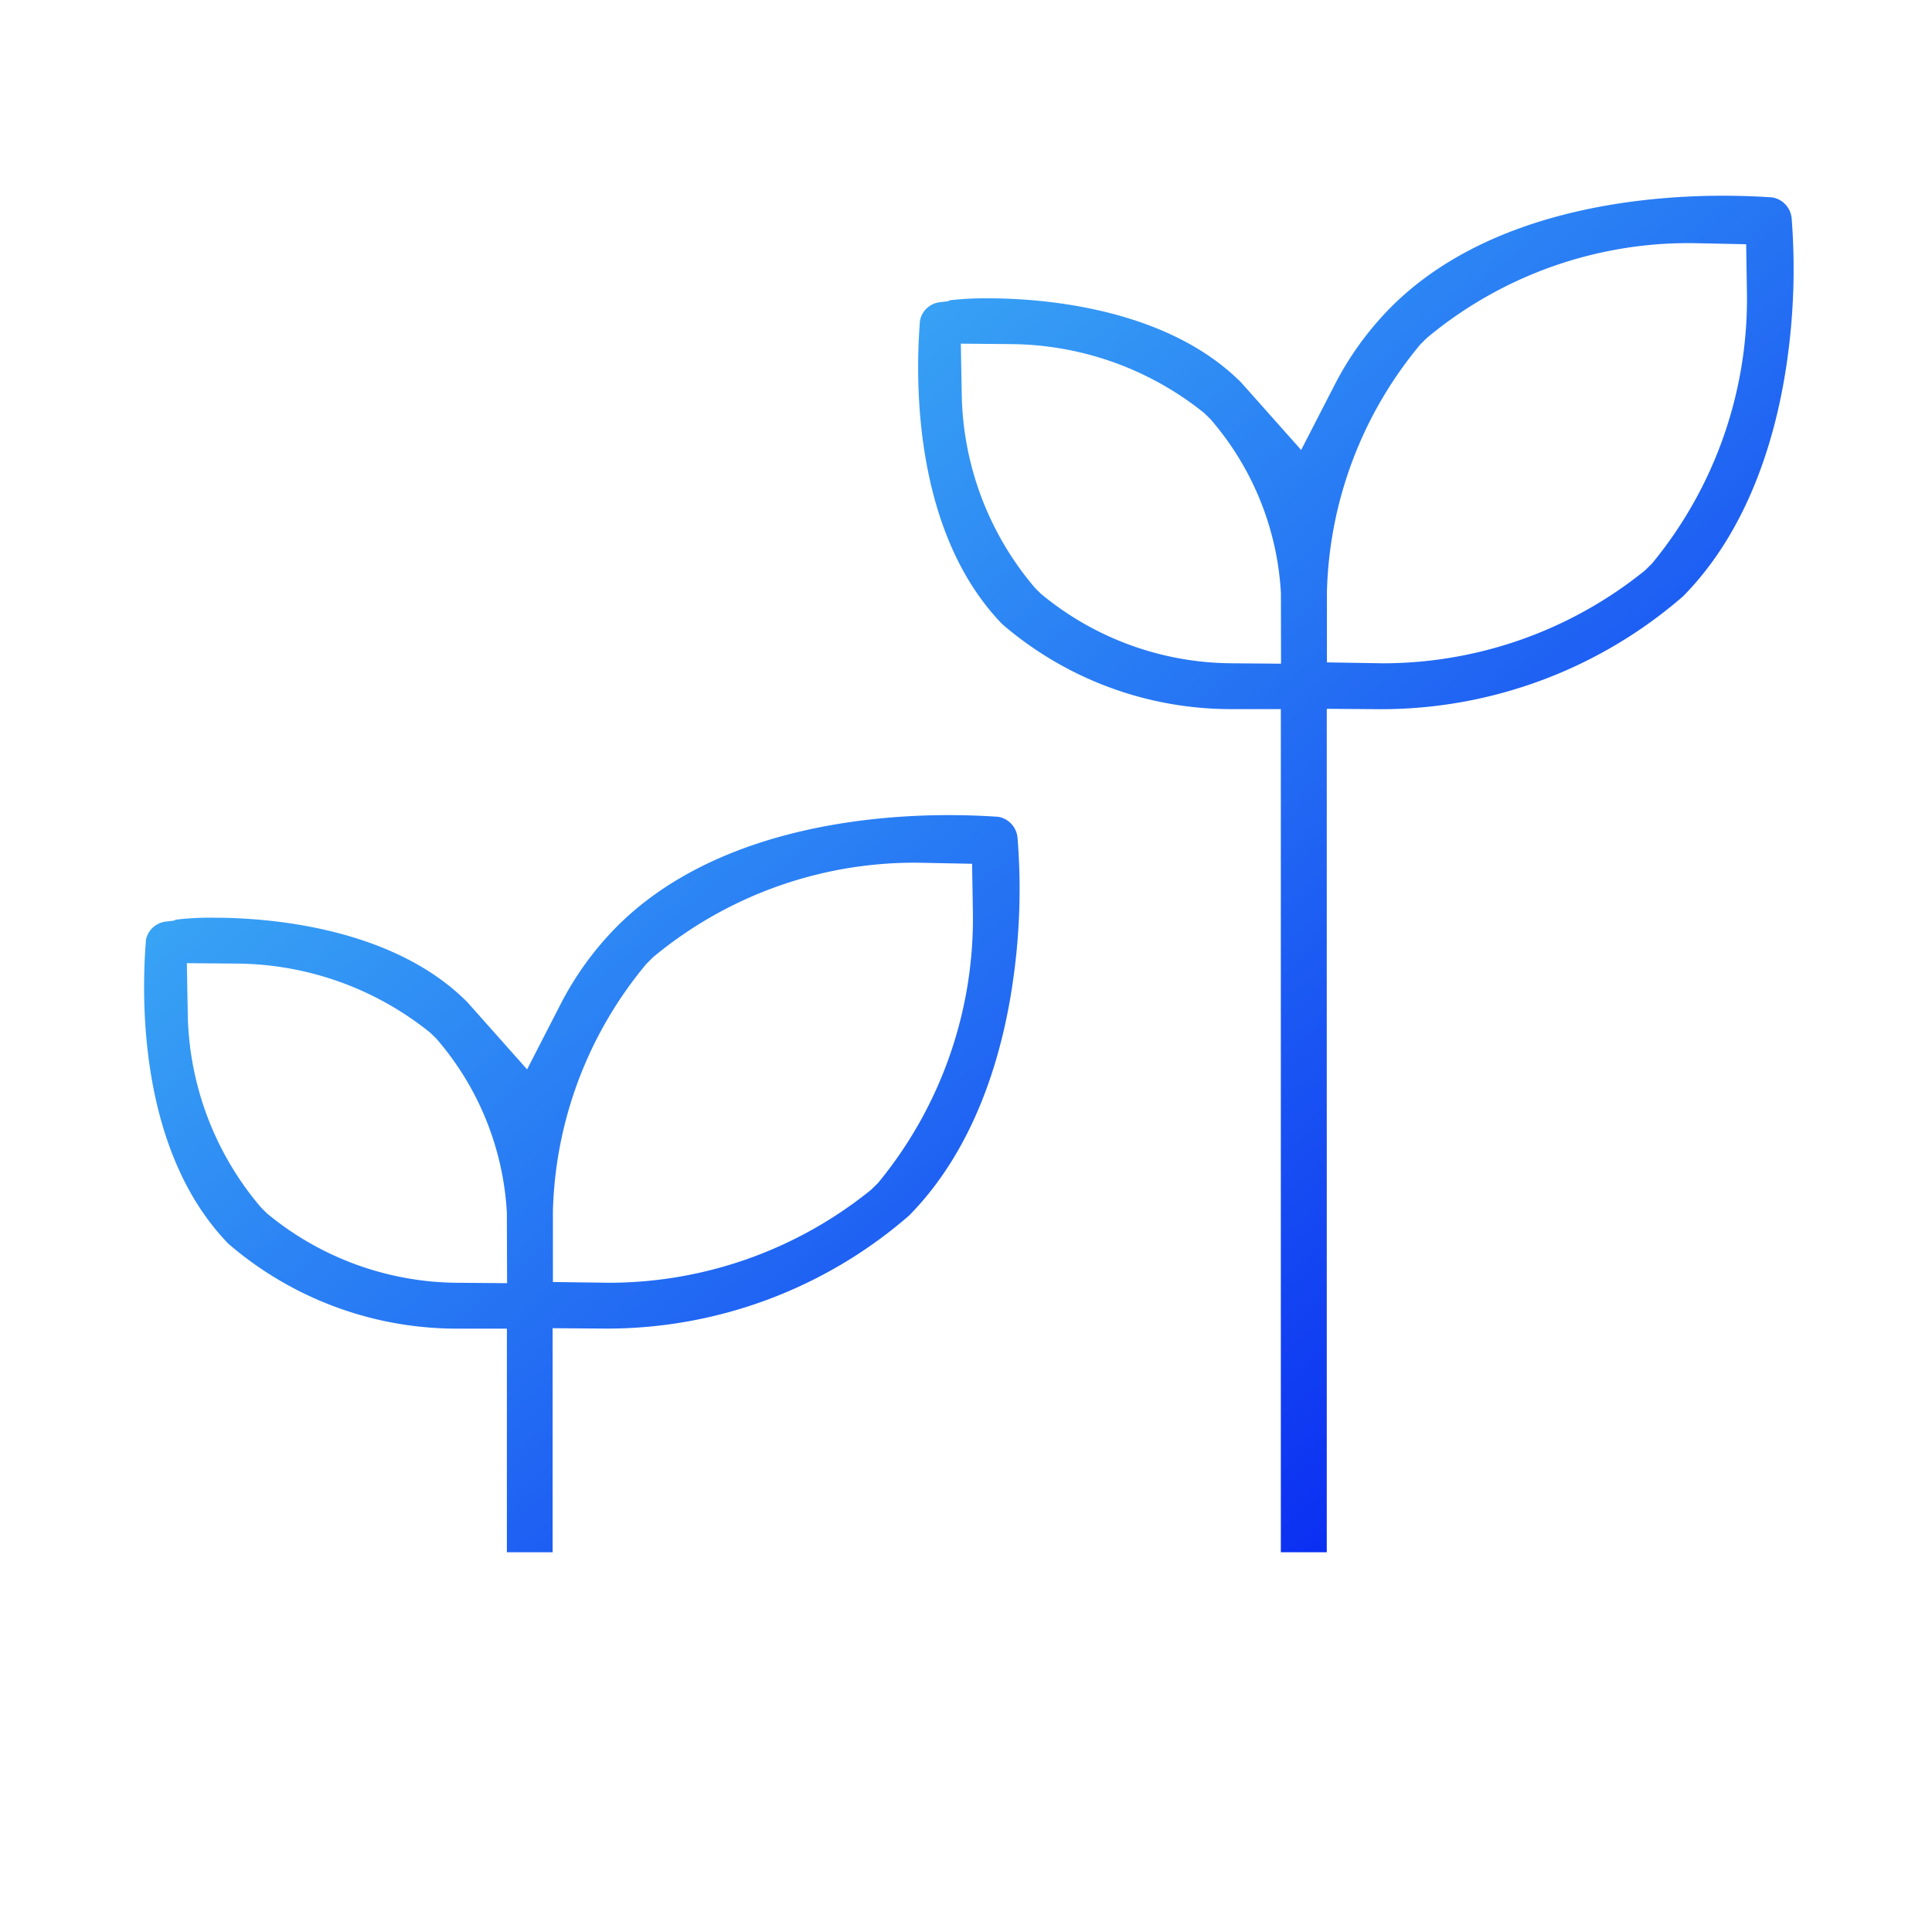
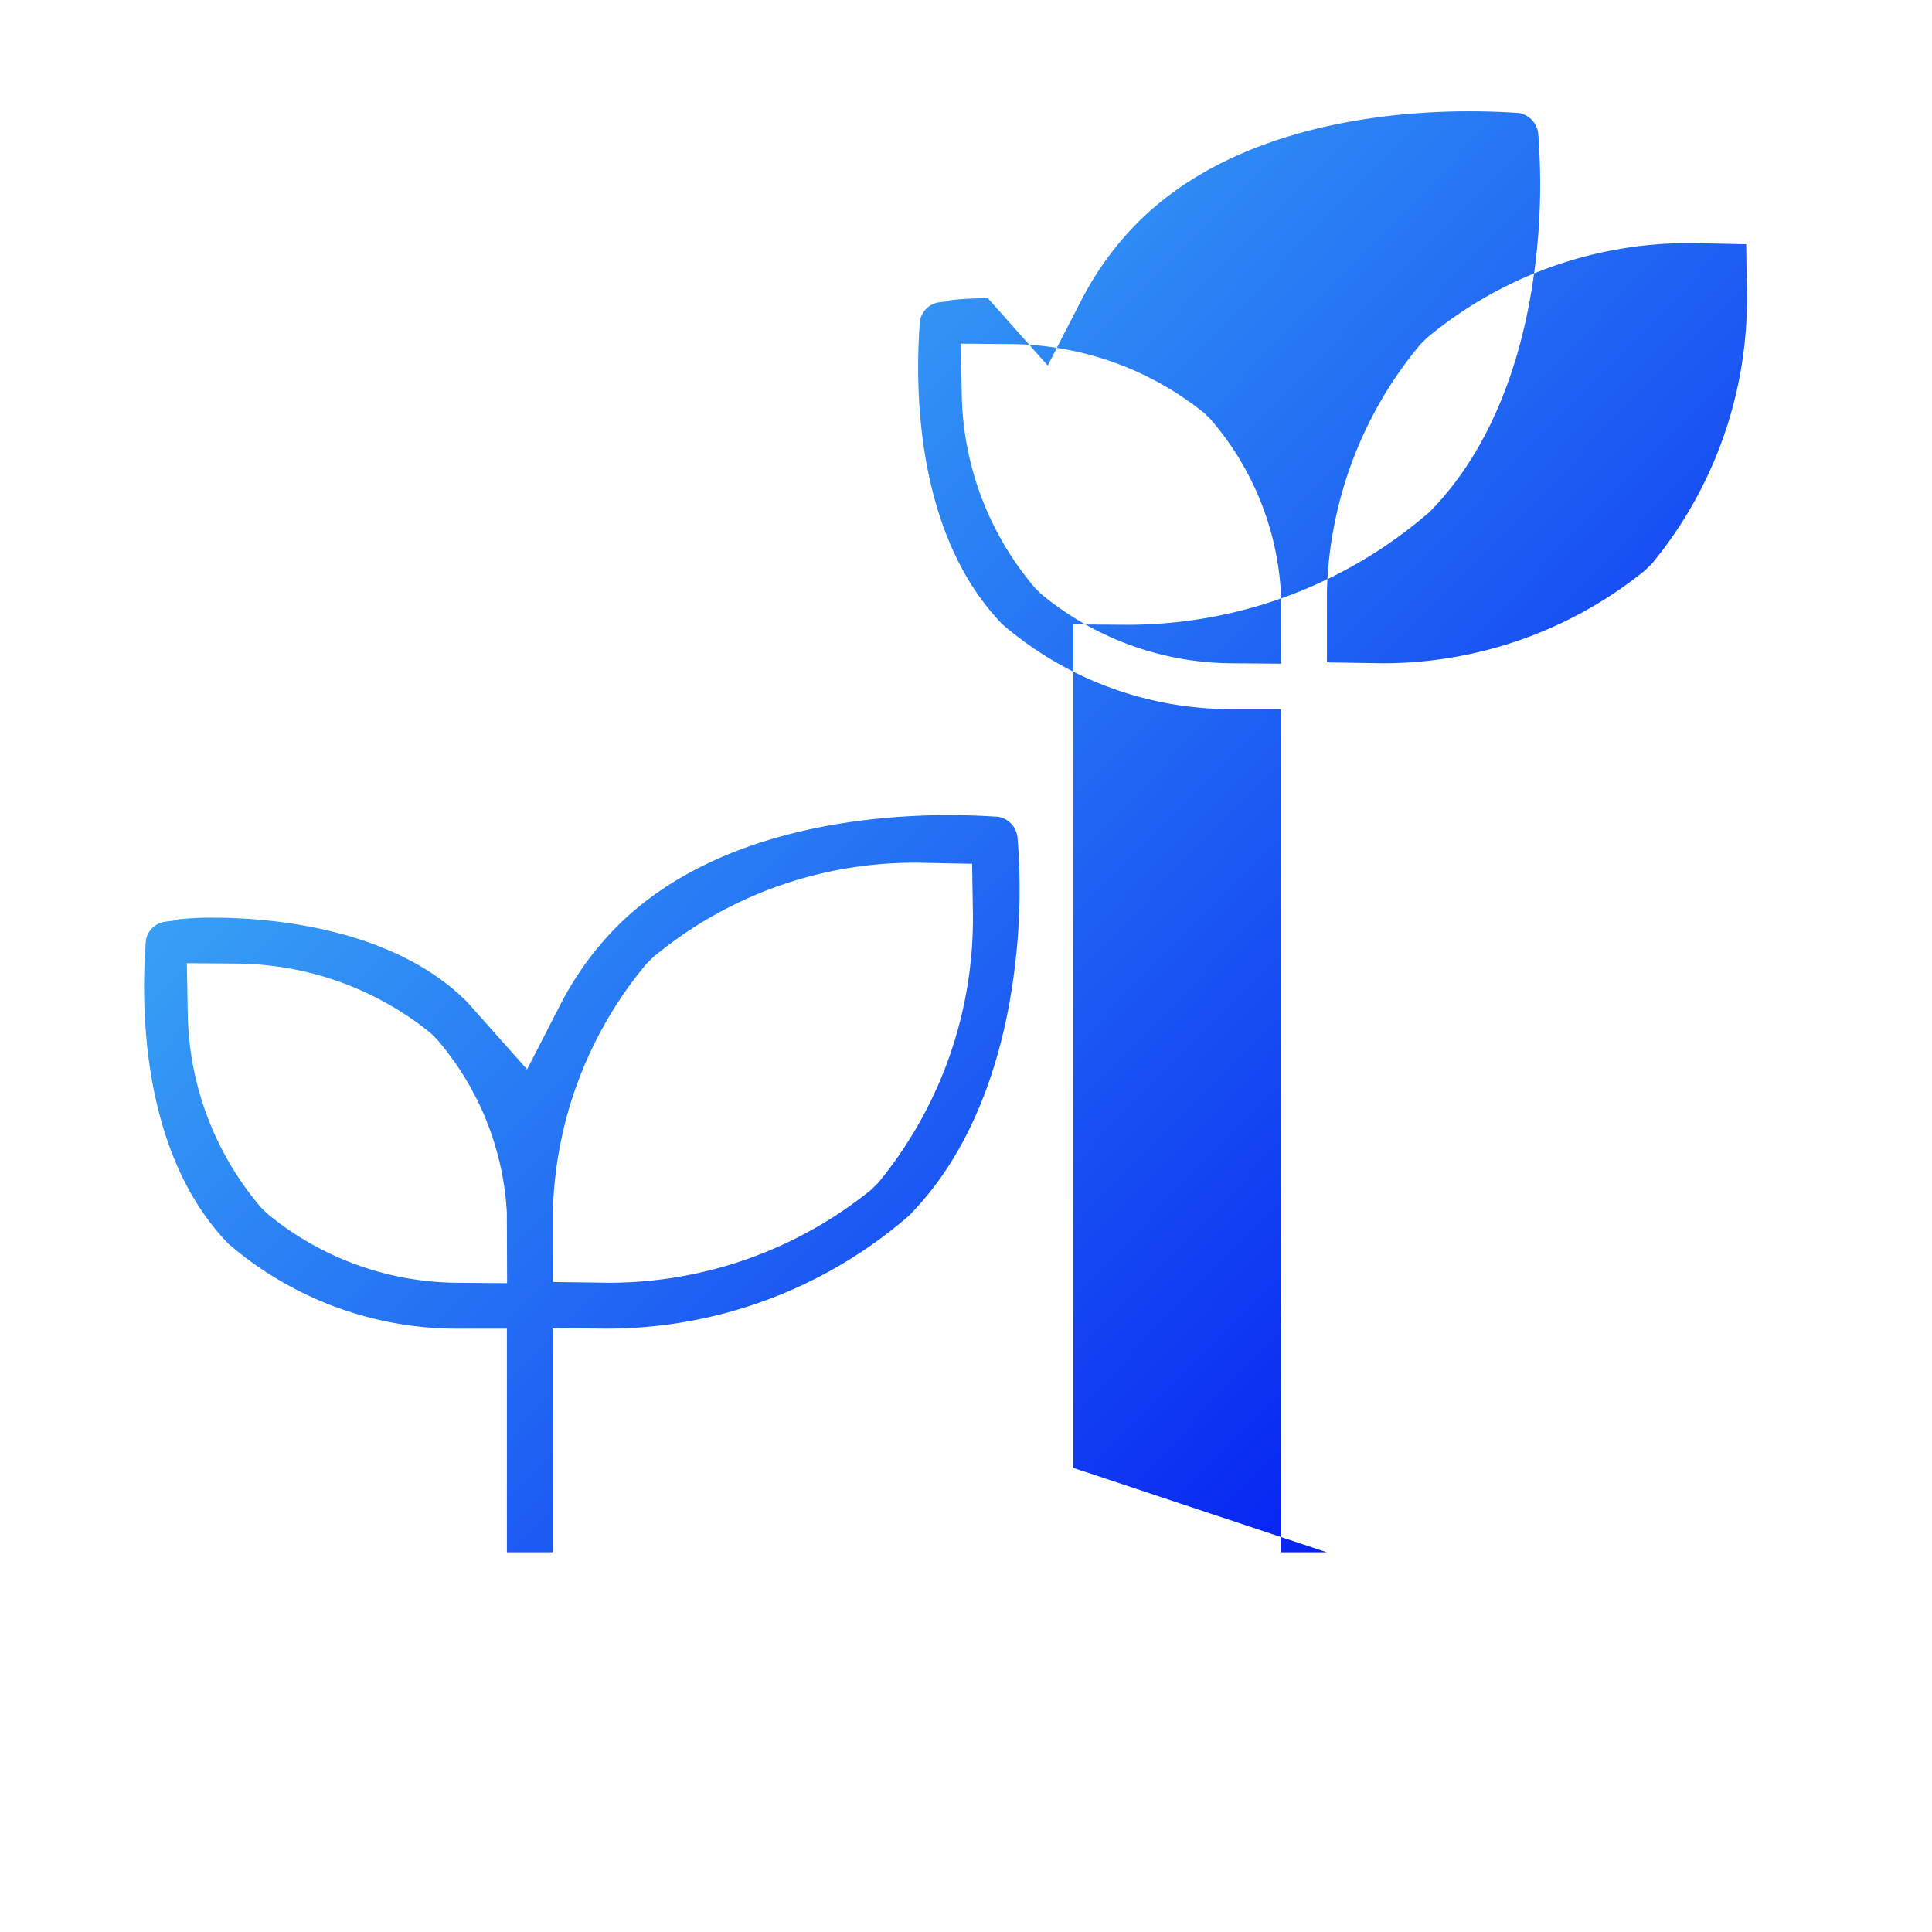
<svg xmlns="http://www.w3.org/2000/svg" width="124" height="124" viewBox="0 0 124 124">
  <defs>
    <linearGradient id="linear-gradient" x2="1" y2="1" gradientUnits="objectBoundingBox">
      <stop offset="0" stop-color="#4dd9f6" />
      <stop offset="1" stop-color="#0013f1" />
    </linearGradient>
  </defs>
  <g id="yields-icon" transform="translate(-385 -4711)">
-     <path id="competitive-yields-icon" d="M2046.9,1200.068h-2.943v-54.113h-3.213a22.491,22.491,0,0,1-14.666-5.452c-5.666-5.858-5.588-15.482-5.292-19.347,0-.037.005-.071.008-.1v-.015a1.461,1.461,0,0,1,1.273-1.2l.534-.067.13-.063a19.884,19.884,0,0,1,2.427-.123c3.271,0,11.4.527,16.266,5.418l3.837,4.316,2.146-4.172a20.16,20.16,0,0,1,3.63-5.006c6.213-6.213,16-7.14,21.278-7.14,1,0,2,.031,2.964.094l.2.011a1.5,1.5,0,0,1,1.264,1.356,41.837,41.837,0,0,1-.266,8.942c-.615,4.511-2.278,10.829-6.71,15.312a29.569,29.569,0,0,1-19.383,7.241l-3.479-.025v54.137Zm-23.422-74.273a19.645,19.645,0,0,0,4.71,12.391l.372.367.015.014a19.342,19.342,0,0,0,12.151,4.445l3.243.027-.007-4.524v-.013a18.605,18.605,0,0,0-4.537-11.175l-.385-.373-.016-.014a20.021,20.021,0,0,0-12.306-4.412l-3.3-.03Zm29.839-3.652-.387.383-.015.017a25.778,25.778,0,0,0-6,15.889v4.523l3.61.059a26.77,26.77,0,0,0,16.816-5.971l.438-.433.017-.019a26.7,26.7,0,0,0,6.076-17.373l-.049-3.1-3.1-.065c-.212-.005-.429-.008-.646-.008A26.237,26.237,0,0,0,2053.316,1122.143Zm-56.094,77.926h-2.94v-14.352h-3.215a22.467,22.467,0,0,1-14.664-5.452c-5.669-5.86-5.593-15.458-5.3-19.313,0-.039.006-.077.008-.112l0-.046a1.465,1.465,0,0,1,1.273-1.2l.534-.066.131-.063a18.99,18.99,0,0,1,2.423-.123c3.272,0,11.407.528,16.269,5.418l3.838,4.317,2.144-4.173a20.153,20.153,0,0,1,3.63-5.005c6.214-6.213,16-7.141,21.273-7.141,1,0,2,.031,2.968.094l.2.01a1.5,1.5,0,0,1,1.263,1.361,41.011,41.011,0,0,1-.259,8.934c-.612,4.507-2.273,10.823-6.715,15.314a29.567,29.567,0,0,1-19.387,7.243l-3.479-.025v14.374h0Zm-23.422-34.51a19.652,19.652,0,0,0,4.708,12.39l.372.367.015.014a19.351,19.351,0,0,0,12.153,4.443l3.247.026-.015-4.364,0-.157v-.011a18.6,18.6,0,0,0-4.539-11.177l-.384-.371-.016-.014a20.012,20.012,0,0,0-12.3-4.417l-3.3-.028Zm29.839-3.654-.388.384-.015.016a25.777,25.777,0,0,0-6,15.889v4.529l3.614.05a26.768,26.768,0,0,0,16.812-5.972l.436-.427.018-.02a26.693,26.693,0,0,0,6.075-17.372l-.05-3.1-3.093-.062c-.211-.005-.426-.008-.641-.008A26.247,26.247,0,0,0,2003.639,1161.9Z" transform="translate(-1576.75 3610.558)" fill="url(#linear-gradient)" />
-     <rect id="Rectangle_9386" data-name="Rectangle 9386" width="124" height="124" transform="translate(385 4711)" fill="none" />
+     <path id="competitive-yields-icon" d="M2046.9,1200.068h-2.943v-54.113h-3.213a22.491,22.491,0,0,1-14.666-5.452c-5.666-5.858-5.588-15.482-5.292-19.347,0-.037.005-.071.008-.1v-.015a1.461,1.461,0,0,1,1.273-1.2l.534-.067.13-.063a19.884,19.884,0,0,1,2.427-.123l3.837,4.316,2.146-4.172a20.16,20.16,0,0,1,3.63-5.006c6.213-6.213,16-7.14,21.278-7.14,1,0,2,.031,2.964.094l.2.011a1.5,1.5,0,0,1,1.264,1.356,41.837,41.837,0,0,1-.266,8.942c-.615,4.511-2.278,10.829-6.71,15.312a29.569,29.569,0,0,1-19.383,7.241l-3.479-.025v54.137Zm-23.422-74.273a19.645,19.645,0,0,0,4.71,12.391l.372.367.015.014a19.342,19.342,0,0,0,12.151,4.445l3.243.027-.007-4.524v-.013a18.605,18.605,0,0,0-4.537-11.175l-.385-.373-.016-.014a20.021,20.021,0,0,0-12.306-4.412l-3.3-.03Zm29.839-3.652-.387.383-.015.017a25.778,25.778,0,0,0-6,15.889v4.523l3.61.059a26.77,26.77,0,0,0,16.816-5.971l.438-.433.017-.019a26.7,26.7,0,0,0,6.076-17.373l-.049-3.1-3.1-.065c-.212-.005-.429-.008-.646-.008A26.237,26.237,0,0,0,2053.316,1122.143Zm-56.094,77.926h-2.94v-14.352h-3.215a22.467,22.467,0,0,1-14.664-5.452c-5.669-5.86-5.593-15.458-5.3-19.313,0-.039.006-.077.008-.112l0-.046a1.465,1.465,0,0,1,1.273-1.2l.534-.066.131-.063a18.99,18.99,0,0,1,2.423-.123c3.272,0,11.407.528,16.269,5.418l3.838,4.317,2.144-4.173a20.153,20.153,0,0,1,3.63-5.005c6.214-6.213,16-7.141,21.273-7.141,1,0,2,.031,2.968.094l.2.01a1.5,1.5,0,0,1,1.263,1.361,41.011,41.011,0,0,1-.259,8.934c-.612,4.507-2.273,10.823-6.715,15.314a29.567,29.567,0,0,1-19.387,7.243l-3.479-.025v14.374h0Zm-23.422-34.51a19.652,19.652,0,0,0,4.708,12.39l.372.367.015.014a19.351,19.351,0,0,0,12.153,4.443l3.247.026-.015-4.364,0-.157v-.011a18.6,18.6,0,0,0-4.539-11.177l-.384-.371-.016-.014a20.012,20.012,0,0,0-12.3-4.417l-3.3-.028Zm29.839-3.654-.388.384-.015.016a25.777,25.777,0,0,0-6,15.889v4.529l3.614.05a26.768,26.768,0,0,0,16.812-5.972l.436-.427.018-.02a26.693,26.693,0,0,0,6.075-17.372l-.05-3.1-3.093-.062c-.211-.005-.426-.008-.641-.008A26.247,26.247,0,0,0,2003.639,1161.9Z" transform="translate(-1576.75 3610.558)" fill="url(#linear-gradient)" />
  </g>
</svg>